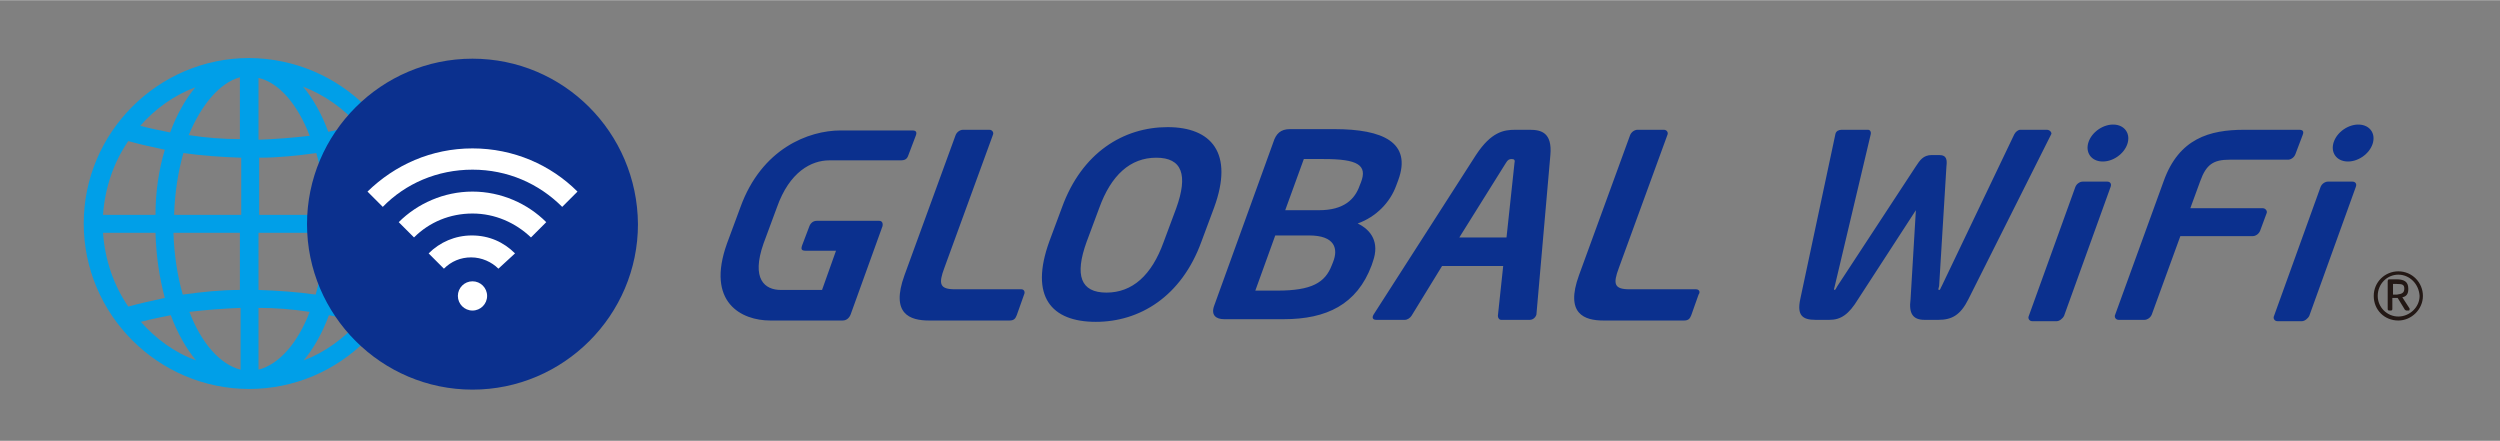
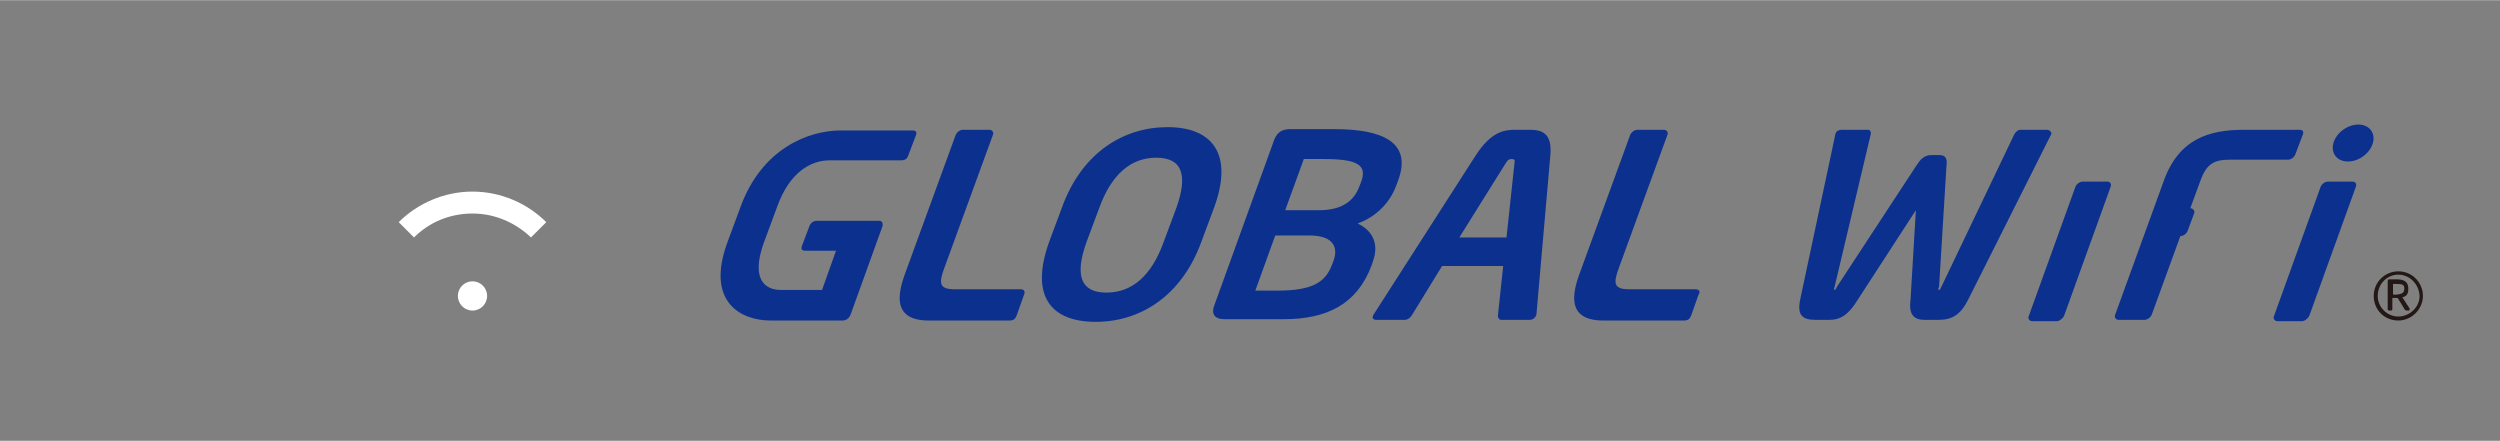
<svg xmlns="http://www.w3.org/2000/svg" height="441" width="2500" viewBox="0 0 376.2 66.3">
  <rect x="0" y="0" width="376.2" height="66.3" fill="#808080" stroke="none" />
  <path d="M8.5 0h359.2c4.7 0 8.5 3.8 8.5 8.5v49.3c0 4.7-3.8 8.5-8.5 8.5H8.5c-4.7 0-8.5-3.8-8.5-8.5V8.5C0 3.8 3.8 0 8.5 0z" fill="none" />
  <g fill="#0b308e">
-     <path d="M132.3 33.2h-9.4c-.5 0-.9.3-1.1.8l-1.1 2.9c-.2.6-.1.8.6.8h4.5l-2.1 5.9h-6.2c-2.4 0-4.5-1.6-2.6-7l2-5.4c1.9-5.4 5.2-7.1 7.9-7.1h10.7c.7 0 1-.2 1.2-.8l1.1-2.9c.2-.5.1-.8-.5-.8h-10.8c-4.8 0-11.9 2.7-15.1 11.6l-2 5.4c-3.2 8.9 2.2 11.6 6.5 11.6h10.9c.6 0 1-.4 1.2-.9l4.8-13.3c.1-.5-.1-.8-.5-.8zM153.7 43.5h-10c-2.3 0-2.5-.8-1.6-3.2l7.3-20c.2-.4-.1-.8-.5-.8h-4c-.4 0-.9.3-1.1.8l-7.7 21.1c-2.1 5.8.8 6.8 3.7 6.8h12.1c.7 0 .9-.3 1.1-.8l1.1-3.1c.2-.4 0-.8-.4-.8zM255.2 43.5h-10c-2.3 0-2.5-.8-1.6-3.2l7.3-20c.2-.4-.1-.8-.5-.8h-4c-.4 0-.9.3-1.1.8l-7.7 21.1c-2.1 5.8.8 6.8 3.7 6.8h12.1c.7 0 .9-.3 1.1-.8l1.1-3.1c.3-.4.1-.8-.4-.8zM175.7 19.1c-6.6 0-12.9 3.8-15.9 12.1l-1.9 5.1c-3 8.3.3 12.1 7 12.1 6.6 0 12.9-3.8 15.9-12.1l1.9-5.1c3-8.2-.4-12.1-7-12.1zm1.3 12.2l-1.9 5.1c-1.8 5-4.7 7.6-8.6 7.6s-4.8-2.6-3-7.6l1.9-5.1c1.8-5 4.7-7.6 8.6-7.6s4.8 2.6 3 7.6zM204.3 33.6c2.8-1 4.9-3.2 5.8-5.7l.3-.8c2.1-5.7-2.3-7.7-9.6-7.7h-6.7c-1.4 0-2.1.7-2.5 2L182.7 46c-.5 1.4.3 2 1.5 2h9c6.4 0 11-2.2 13.2-8.1l.2-.6c1-2.8-.2-4.7-2.3-5.7zm-3.7 5.8l-.2.5c-1 2.6-3 3.8-8.2 3.8h-3.3l3-8.3h5.1c3.9 0 4.4 2 3.6 4zm-2.1-7.8h-5.1l2.8-7.7h3c5.1 0 6.6.9 5.6 3.5l-.2.5c-.7 2-2.3 3.7-6.1 3.7zM230.2 19.5H228c-1.7 0-3.6.3-5.9 3.8l-15.4 24c-.3.5-.1.8.4.8h4.3c.4 0 .8-.3 1-.6L217 40h9.2l-.8 7.5c0 .3.2.6.5.6h4.3c.5 0 .9-.4 1-.8l2.1-24c.3-3.4-1.4-3.8-3.1-3.8zm-2.3 5l-1.2 11.2h-7.1l7-11.2c.3-.5.5-.6.9-.6s.5.2.4.6zM317.1 27.3h-3.7c-.4 0-.9.3-1.1.8l-7 19.4c-.2.4.1.8.5.8h3.7c.4 0 .9-.4 1.1-.8l7-19.4c.2-.5-.1-.8-.5-.8zM340.5 31.3h-10.9l1.5-4.1c.9-2.5 2-3.2 4.4-3.2h8.8c.4 0 .9-.3 1.1-.8l1.1-2.9c.2-.5.1-.8-.5-.8h-8.3c-5.2 0-9.8 1.3-12.1 7.7l-7.3 20.1c-.2.4.1.8.5.8h3.9c.4 0 .9-.3 1.1-.8l4.3-11.8H339c.4 0 .9-.3 1.1-.8l1-2.7c.1-.3-.2-.7-.6-.7zM308 19.5h-4c-.3 0-.7.3-.9.7L292.2 43c-.2.3-.2.6-.4.6s-.1-.2 0-.6l1.1-18c.1-.9.1-1.7-1.1-1.7h-1.1c-1.3 0-1.8.8-2.4 1.7l-11.8 18c-.2.3-.3.6-.4.6-.2 0-.1-.2 0-.6l5.4-22.8c.1-.4-.1-.7-.4-.7h-4c-.4 0-.8.2-.9.6L270.9 45c-.5 2.4.3 3.1 2.3 3.1h2.1c1.7 0 2.9-.8 4.3-3.1l8.7-13.4-.8 13.4c-.3 2.2.4 3.1 2.1 3.1h2.1c2 0 3.3-.7 4.5-3.1l12.5-24.9c0-.3-.3-.6-.7-.6z" />
-     <ellipse cx="317.2" cy="21.5" rx="3.3" ry="2.5" transform="rotate(-34.415 317.19 21.493)" />
+     <path d="M132.3 33.2h-9.4c-.5 0-.9.3-1.1.8l-1.1 2.9c-.2.6-.1.8.6.8h4.5l-2.1 5.9h-6.2c-2.4 0-4.5-1.6-2.6-7l2-5.4c1.9-5.4 5.2-7.1 7.9-7.1h10.7c.7 0 1-.2 1.2-.8l1.1-2.9c.2-.5.1-.8-.5-.8h-10.8c-4.8 0-11.9 2.7-15.1 11.6l-2 5.4c-3.2 8.9 2.2 11.6 6.5 11.6h10.9c.6 0 1-.4 1.2-.9l4.8-13.3c.1-.5-.1-.8-.5-.8zM153.7 43.5h-10c-2.3 0-2.5-.8-1.6-3.2l7.3-20c.2-.4-.1-.8-.5-.8h-4c-.4 0-.9.3-1.1.8l-7.7 21.1c-2.1 5.8.8 6.8 3.7 6.8h12.1c.7 0 .9-.3 1.1-.8l1.1-3.1c.2-.4 0-.8-.4-.8zM255.2 43.5h-10c-2.3 0-2.5-.8-1.6-3.2l7.3-20c.2-.4-.1-.8-.5-.8h-4c-.4 0-.9.3-1.1.8l-7.7 21.1c-2.1 5.8.8 6.8 3.7 6.8h12.1c.7 0 .9-.3 1.1-.8l1.1-3.1c.3-.4.1-.8-.4-.8zM175.7 19.1c-6.6 0-12.9 3.8-15.9 12.1l-1.9 5.1c-3 8.3.3 12.1 7 12.1 6.6 0 12.9-3.8 15.9-12.1l1.9-5.1c3-8.2-.4-12.1-7-12.1zm1.3 12.2l-1.9 5.1c-1.8 5-4.7 7.6-8.6 7.6s-4.8-2.6-3-7.6l1.9-5.1c1.8-5 4.7-7.6 8.6-7.6s4.8 2.6 3 7.6zM204.3 33.6c2.8-1 4.9-3.2 5.8-5.7l.3-.8c2.1-5.7-2.3-7.7-9.6-7.7h-6.7c-1.4 0-2.1.7-2.5 2L182.7 46c-.5 1.4.3 2 1.5 2h9c6.4 0 11-2.2 13.2-8.1l.2-.6c1-2.8-.2-4.7-2.3-5.7zm-3.7 5.8l-.2.5c-1 2.6-3 3.8-8.2 3.8h-3.3l3-8.3h5.1c3.9 0 4.4 2 3.6 4zm-2.1-7.8h-5.1l2.8-7.7h3c5.1 0 6.6.9 5.6 3.5l-.2.5c-.7 2-2.3 3.7-6.1 3.7zM230.2 19.5H228c-1.7 0-3.6.3-5.9 3.8l-15.4 24c-.3.5-.1.8.4.8h4.3c.4 0 .8-.3 1-.6L217 40h9.2l-.8 7.5c0 .3.2.6.5.6h4.3c.5 0 .9-.4 1-.8l2.1-24c.3-3.4-1.4-3.8-3.1-3.8zm-2.3 5l-1.2 11.2h-7.1l7-11.2c.3-.5.5-.6.9-.6s.5.2.4.6zM317.1 27.3h-3.7c-.4 0-.9.3-1.1.8l-7 19.4c-.2.4.1.8.5.8h3.7c.4 0 .9-.4 1.1-.8l7-19.4c.2-.5-.1-.8-.5-.8zM340.5 31.3h-10.9l1.5-4.1c.9-2.5 2-3.2 4.4-3.2h8.8c.4 0 .9-.3 1.1-.8l1.1-2.9c.2-.5.1-.8-.5-.8h-8.3c-5.2 0-9.8 1.3-12.1 7.7l-7.3 20.1c-.2.4.1.8.5.8h3.9c.4 0 .9-.3 1.1-.8l4.3-11.8c.4 0 .9-.3 1.1-.8l1-2.7c.1-.3-.2-.7-.6-.7zM308 19.5h-4c-.3 0-.7.3-.9.7L292.2 43c-.2.3-.2.6-.4.6s-.1-.2 0-.6l1.1-18c.1-.9.1-1.7-1.1-1.7h-1.1c-1.3 0-1.8.8-2.4 1.7l-11.8 18c-.2.3-.3.6-.4.6-.2 0-.1-.2 0-.6l5.4-22.8c.1-.4-.1-.7-.4-.7h-4c-.4 0-.8.2-.9.6L270.9 45c-.5 2.4.3 3.1 2.3 3.1h2.1c1.7 0 2.9-.8 4.3-3.1l8.7-13.4-.8 13.4c-.3 2.2.4 3.1 2.1 3.1h2.1c2 0 3.3-.7 4.5-3.1l12.5-24.9c0-.3-.3-.6-.7-.6z" />
    <path d="M354 27.3h-3.7c-.4 0-.9.3-1.1.8l-7 19.4c-.2.4.1.8.5.8h3.7c.4 0 .9-.4 1.1-.8l7-19.4c.2-.5-.1-.8-.5-.8z" />
    <ellipse cx="354.1" cy="21.5" rx="3.3" ry="2.5" transform="rotate(-34.415 354.09 21.493)" />
  </g>
-   <path d="M62.4 33.6c0 13.7-11.2 24.9-24.9 24.9S12.6 47.3 12.6 33.6 23.8 8.7 37.5 8.7c13.8.1 24.9 11.2 24.9 24.9zm-23.5-1.3H49c-.1-3.3-.6-6.5-1.4-9.3-2.9.4-5.7.7-8.6.7v8.6zm-2.7-8.6c-2.9-.1-5.8-.3-8.6-.7-.8 2.8-1.3 6-1.4 9.3h10.1v-8.6zm-11.4-1.2c-1.9-.4-3.7-.8-5.5-1.3-2.2 3.2-3.5 7-3.8 11.1h7.9c0-3.5.5-6.8 1.4-9.8zM15.5 35c.3 4.1 1.6 7.9 3.8 11.1 1.8-.5 3.7-.9 5.5-1.3-.8-3-1.3-6.2-1.4-9.8zm12 9.3c2.9-.4 5.7-.7 8.6-.7V35h-10c.1 3.3.6 6.5 1.4 9.3zm11.4-.7c2.9.1 5.8.3 8.6.7.8-2.8 1.3-6 1.4-9.3h-10zM45.6 13c1.5 1.8 2.8 4.1 3.8 6.8 1.5-.3 3-.6 4.5-1-2.2-2.5-5-4.5-8.3-5.8zm-6.7-1.3V21c2.6-.1 5.2-.3 7.7-.6-1.8-4.7-4.6-8-7.7-8.7zm-10.5 8.6c2.6.4 5.1.6 7.7.6v-9.3c-3 .8-5.8 4.1-7.7 8.7zm-7.3-1.4c1.5.4 3 .7 4.5 1 1-2.7 2.3-5 3.8-6.8-3.2 1.2-6 3.2-8.3 5.8zm8.4 35.3c-1.5-1.8-2.8-4.1-3.8-6.8-1.5.3-3 .6-4.5 1 2.2 2.5 5 4.6 8.3 5.8zm6.7 1.4v-9.3c-2.6.1-5.2.3-7.7.6 1.8 4.7 4.6 7.9 7.7 8.7zm10.4-8.7c-2.6-.4-5.1-.6-7.7-.6v9.3c3.1-.8 5.9-4 7.7-8.7zm7.4 1.5c-1.5-.4-3-.7-4.5-1-1 2.7-2.3 5-3.8 6.8 3.2-1.2 6-3.3 8.3-5.8z" fill="#009fe8" />
-   <path d="M71.1 8.8C57.4 8.8 46.2 20 46.2 33.7s11.2 24.9 24.9 24.9S96 47.4 96 33.7C95.9 19.9 84.8 8.8 71.1 8.8z" fill="#0b308e" />
  <circle cx="71.1" cy="44.5" fill="#fff" r="2.2" />
-   <path d="M71.1 25.5c5.3 0 10 2.1 13.5 5.6l2.3-2.3c-4-4-9.6-6.5-15.8-6.5s-11.7 2.5-15.8 6.5l2.3 2.3c3.4-3.5 8.2-5.6 13.5-5.6z" fill="#fff" />
  <path d="M82.2 33.4c-2.8-2.8-6.8-4.6-11.1-4.6s-8.3 1.8-11.1 4.6l2.3 2.3c2.3-2.3 5.4-3.6 8.8-3.6s6.5 1.4 8.8 3.6z" fill="#fff" />
-   <path d="M77.5 38.1c-1.7-1.7-3.9-2.7-6.5-2.7-2.5 0-4.8 1-6.5 2.7l2.3 2.3c1.1-1.1 2.5-1.7 4.1-1.7s3.1.7 4.1 1.7z" fill="#fff" />
  <path d="M360.9 48.2c-2.1 0-3.7-1.6-3.7-3.7s1.7-3.7 3.7-3.7c2.1 0 3.7 1.7 3.7 3.7s-1.7 3.7-3.7 3.7zm0-6.9c-1.7 0-3.1 1.4-3.1 3.2 0 1.7 1.4 3.1 3.1 3.1s3.2-1.4 3.2-3.1c-.1-1.8-1.5-3.2-3.2-3.2zm1.6 5.4h-.4c-.1 0-.1-.1-.2-.1l-1.1-1.8h-.8v1.7c0 .1-.1.2-.2.2h-.3c-.1 0-.2-.1-.2-.2v-4.2c0-.2.1-.3.2-.3h1.1c1.1 0 1.8.3 1.8 1.4v.1c0 .7-.3 1.1-.9 1.2l1.1 1.7c0 .1 0 .3-.1.3zm-.7-3.3c0-.6-.3-.7-1.1-.7h-.6v1.6h.6c.8-.1 1.1-.3 1.1-.9z" fill="#231815" />
</svg>